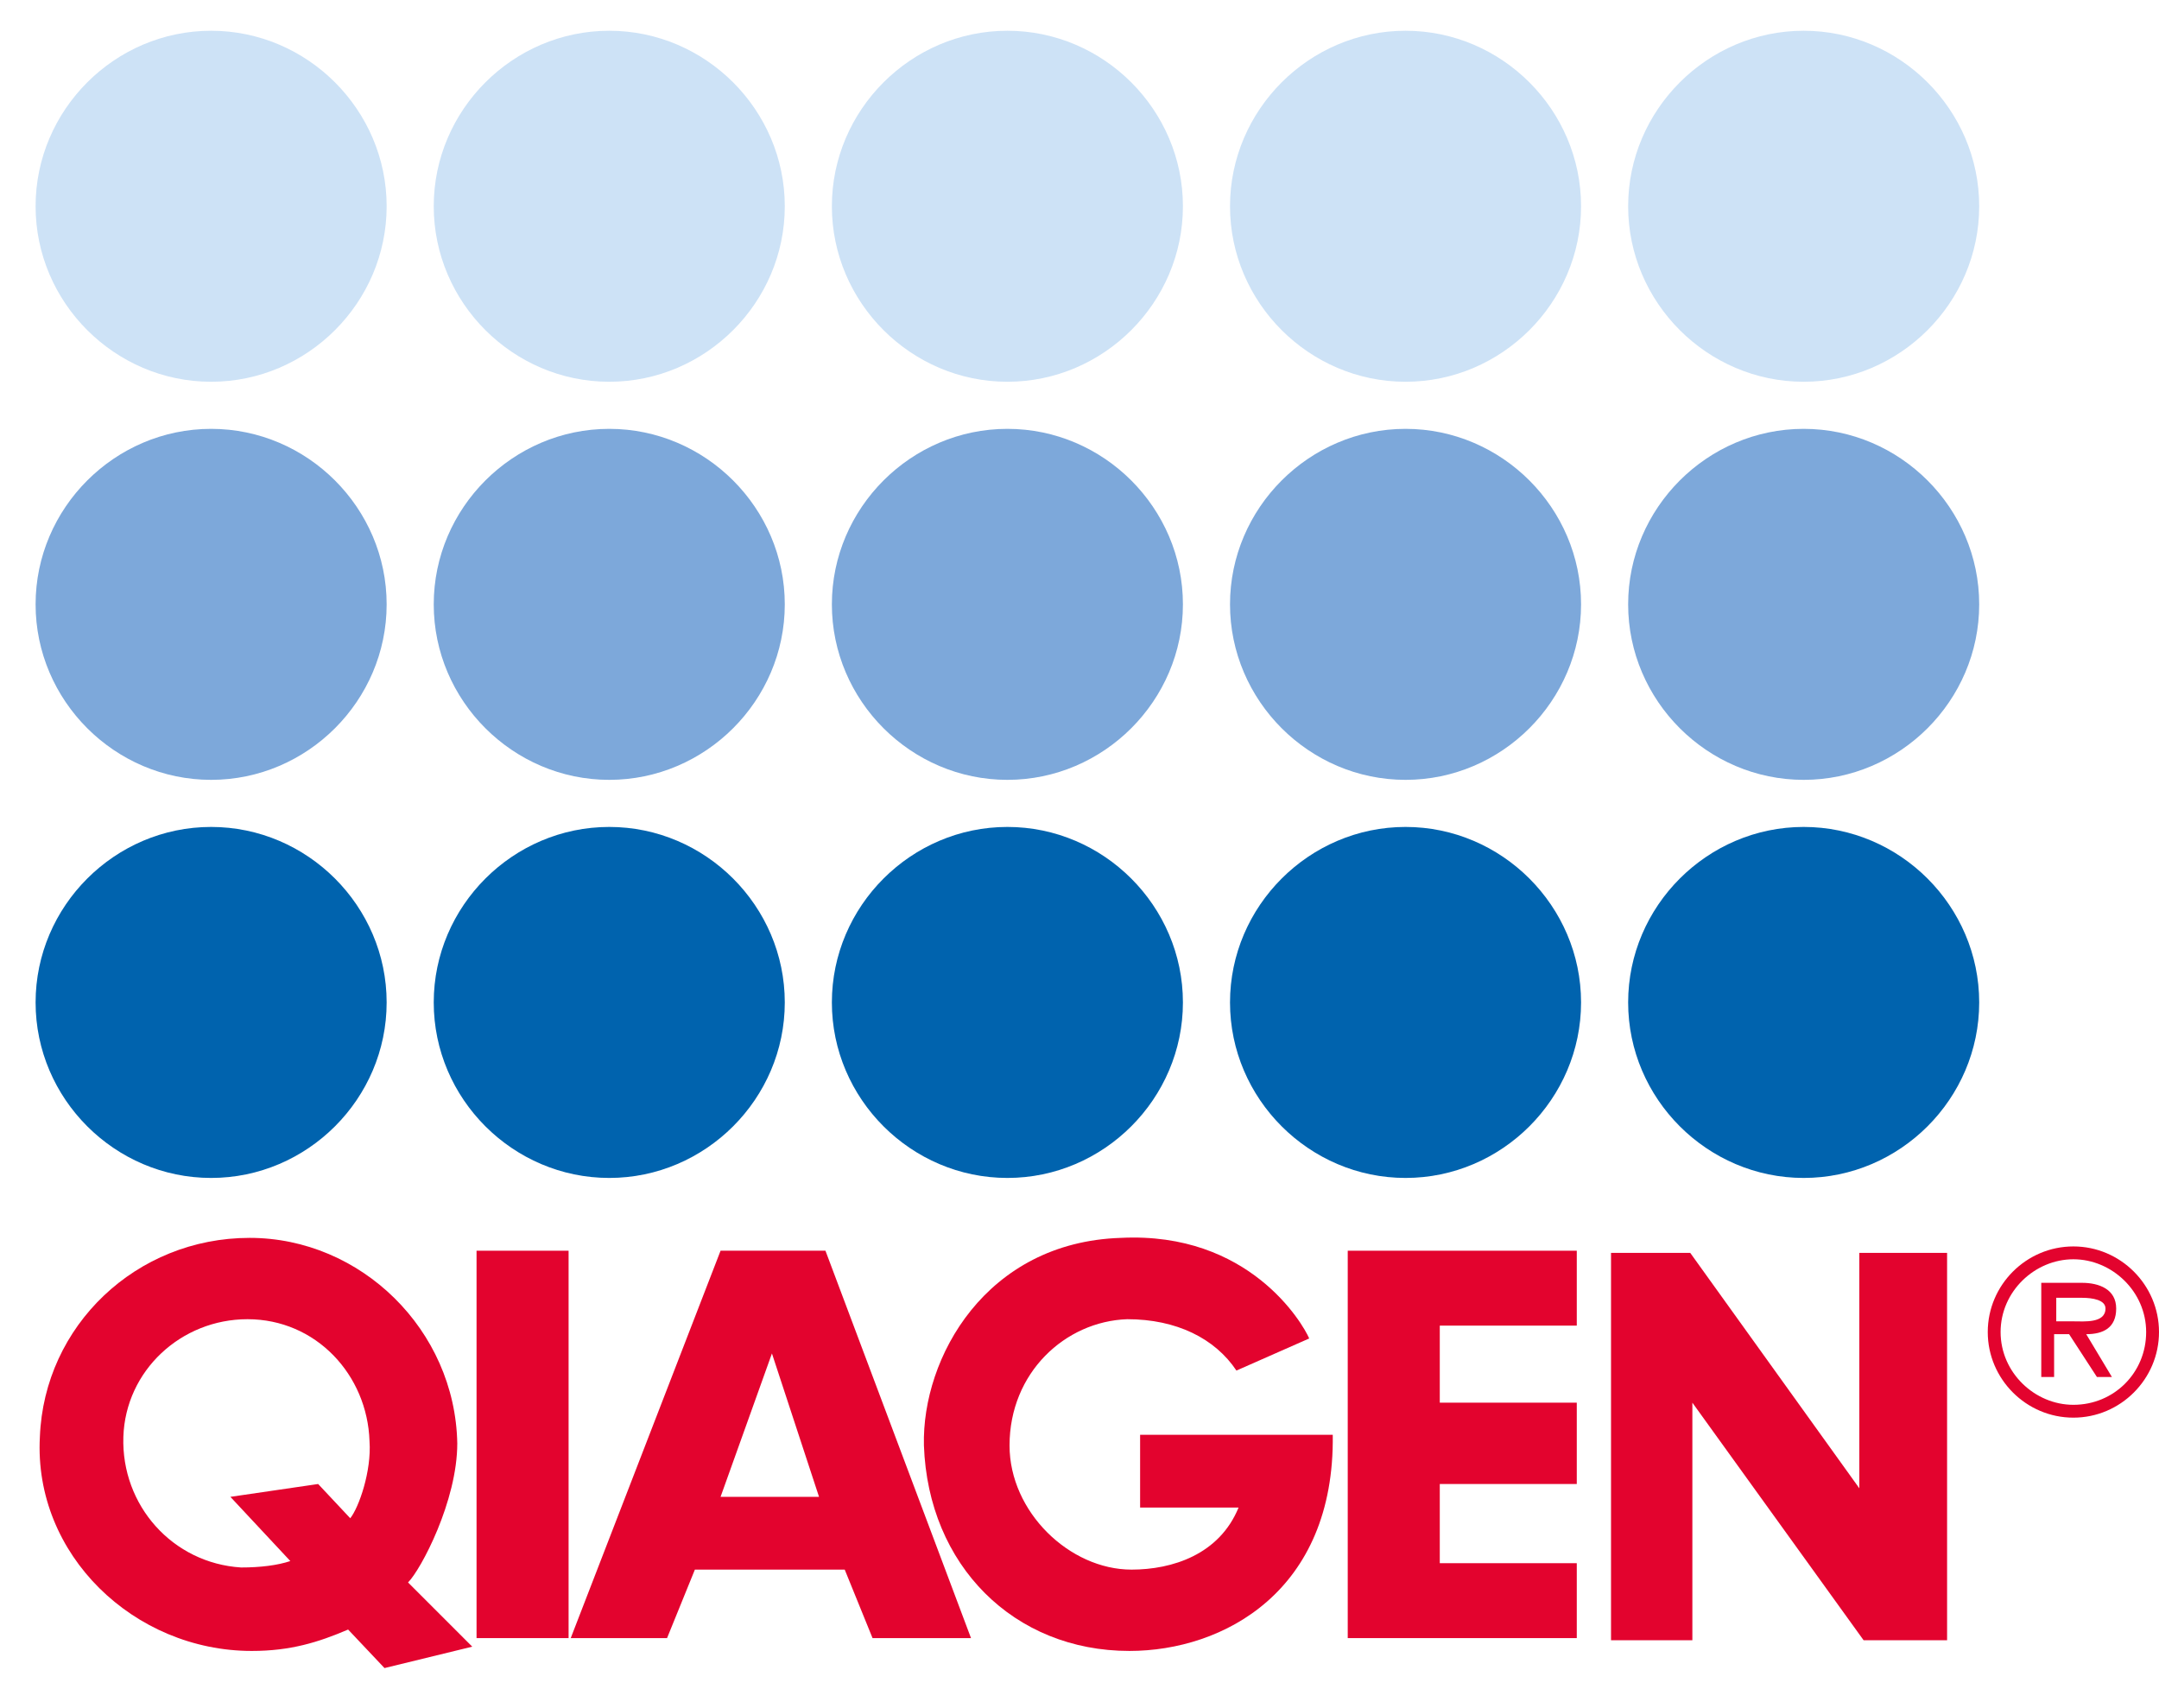
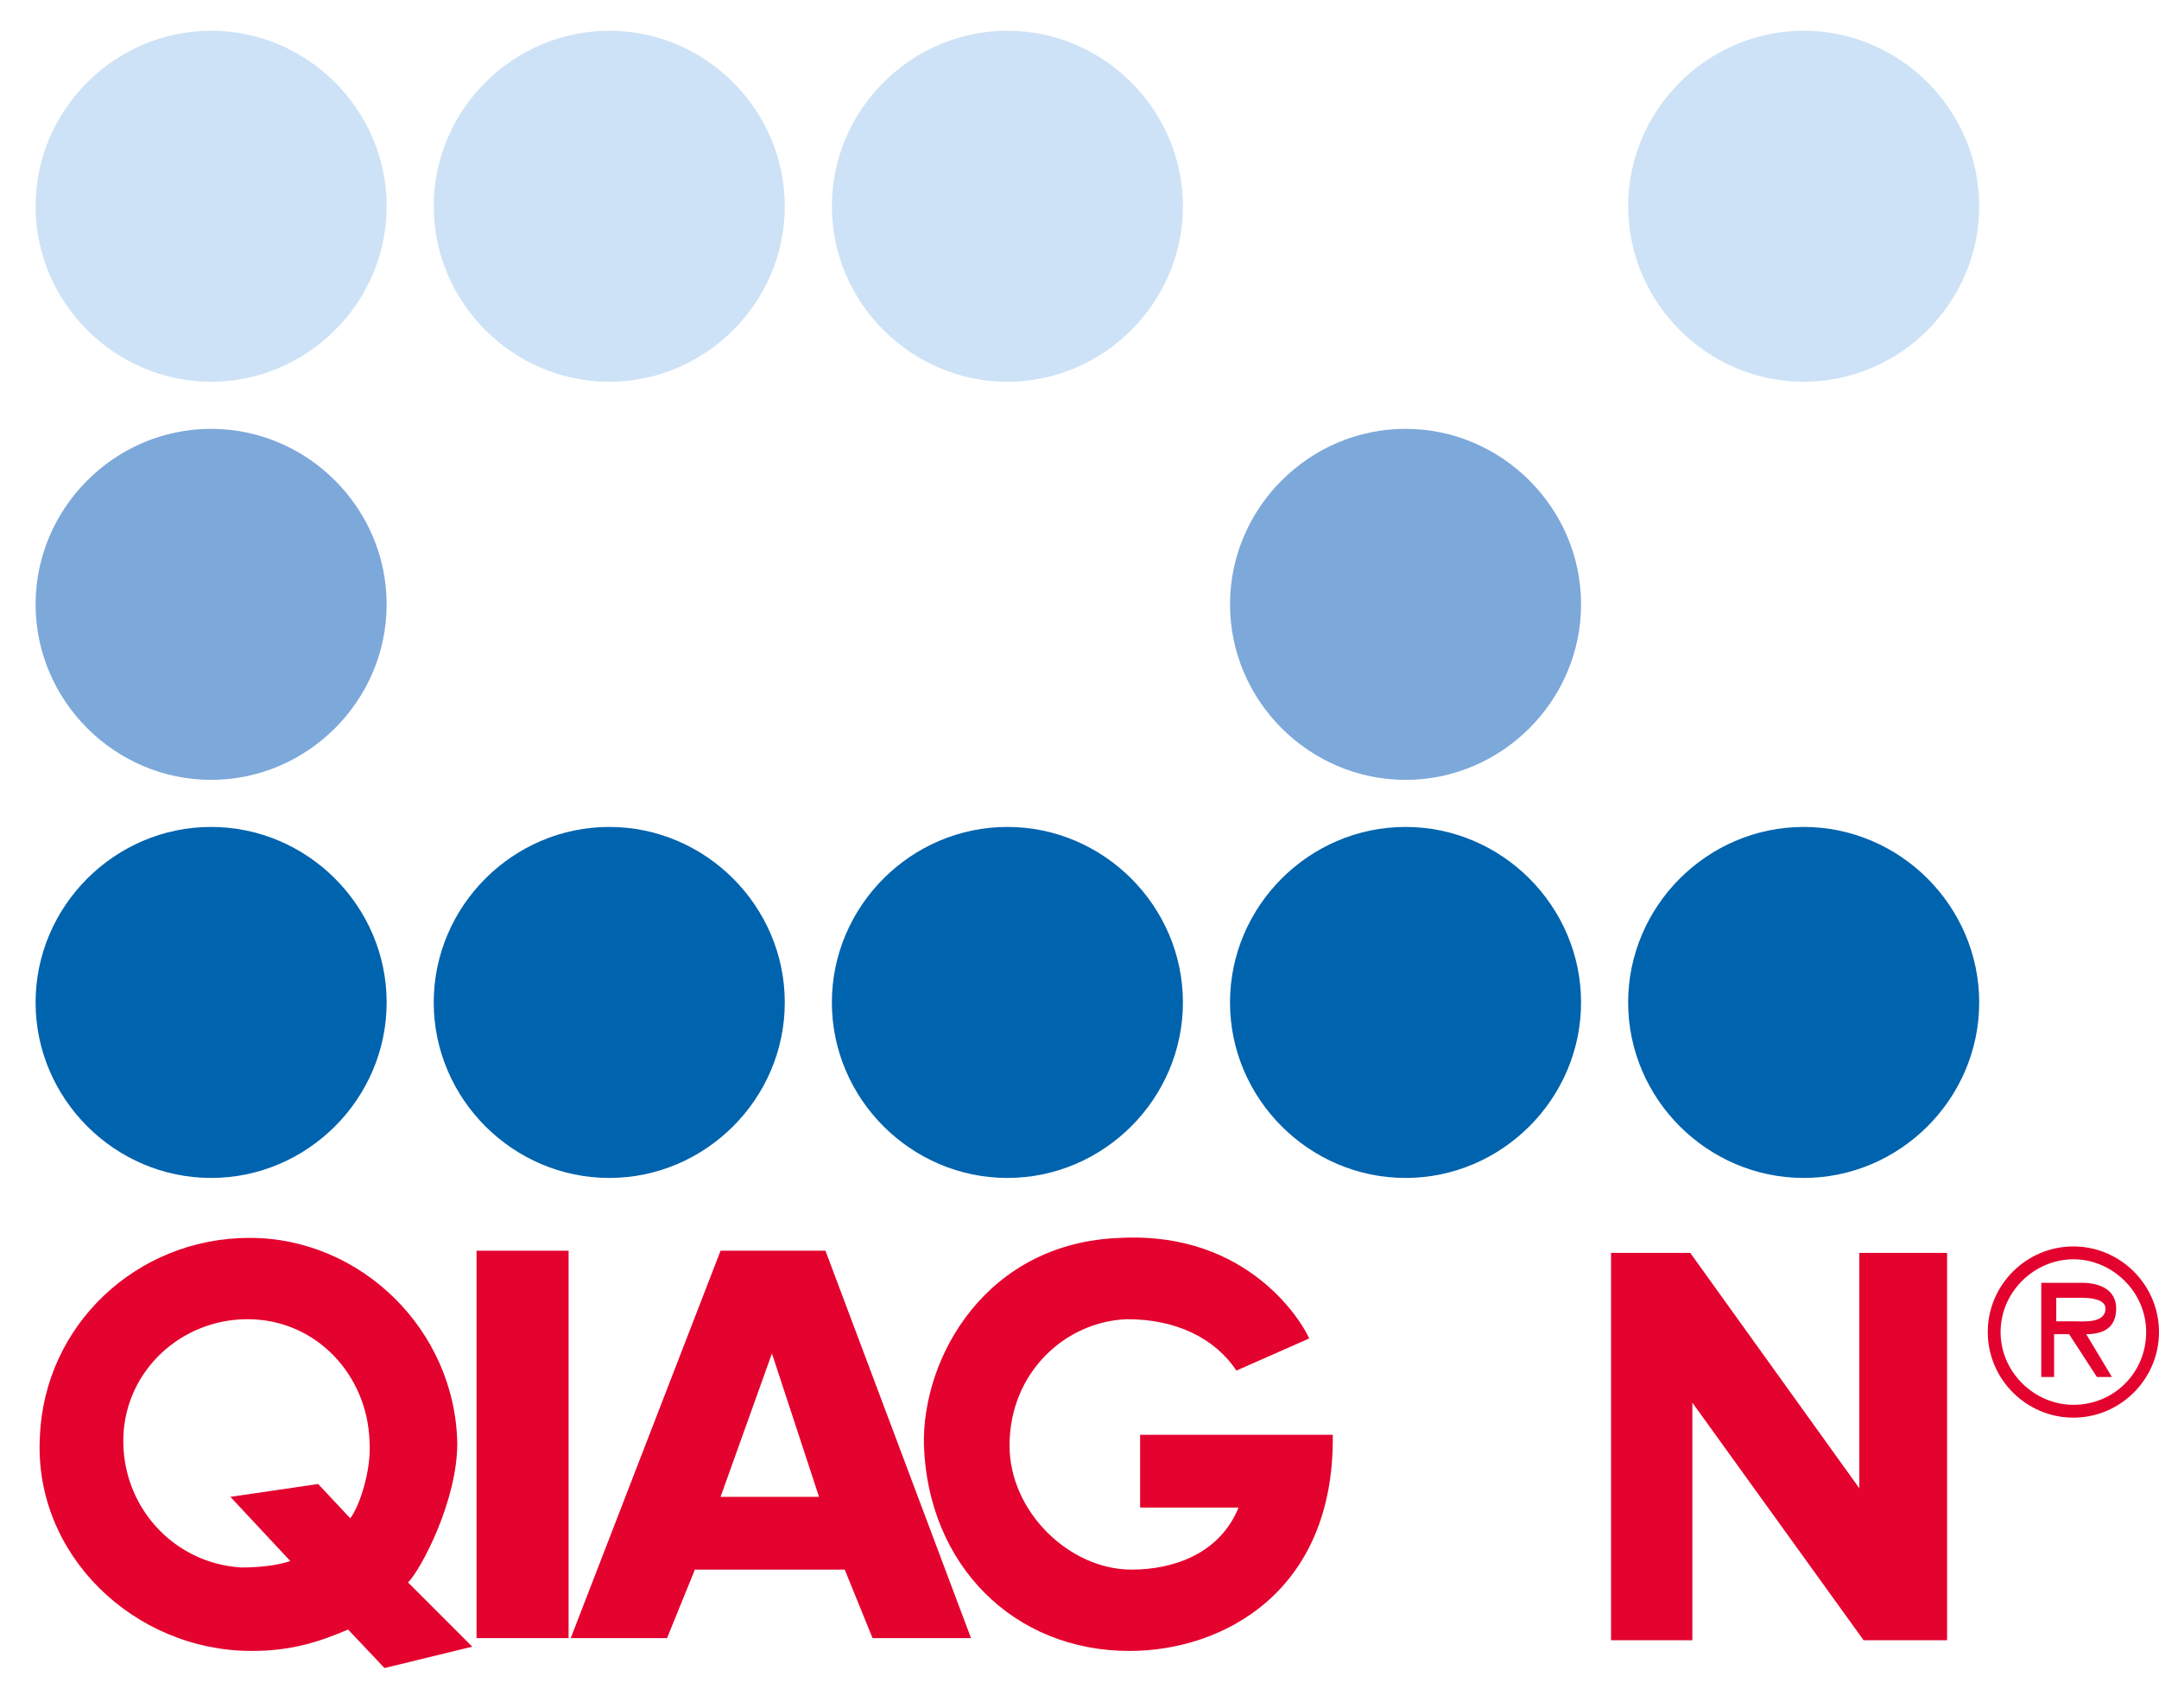
<svg xmlns="http://www.w3.org/2000/svg" version="1.1" id="Ebene_1" x="0px" y="0px" viewBox="0 0 100.863 79.81" style="enable-background:new 0 0 100.863 79.81;" xml:space="preserve">
  <g>
    <path style="fill:#0063AE;" d="M1.663,46.837c0-4.5,3.7-8.2,8.2-8.2s8.2,3.7,8.2,8.2s-3.7,8.2-8.2,8.2S1.663,51.337,1.663,46.837   L1.663,46.837z" />
    <path style="fill:#0063AE;" d="M20.263,46.837c0-4.5,3.7-8.2,8.2-8.2s8.2,3.7,8.2,8.2s-3.7,8.2-8.2,8.2   C23.963,55.037,20.263,51.337,20.263,46.837L20.263,46.837z" />
    <path style="fill:#0063AE;" d="M38.863,46.837c0-4.5,3.7-8.2,8.2-8.2s8.2,3.7,8.2,8.2s-3.7,8.2-8.2,8.2   S38.863,51.337,38.863,46.837L38.863,46.837z" />
    <path style="fill:#0063AE;" d="M57.463,46.837c0-4.5,3.7-8.2,8.2-8.2s8.2,3.7,8.2,8.2s-3.7,8.2-8.2,8.2   S57.463,51.337,57.463,46.837L57.463,46.837z" />
    <path style="fill:#0063AE;" d="M76.063,46.837c0-4.5,3.7-8.2,8.2-8.2s8.2,3.7,8.2,8.2s-3.7,8.2-8.2,8.2   S76.063,51.337,76.063,46.837L76.063,46.837z" />
-     <path style="fill:#7DA8DA;" d="M1.663,28.237c0-4.5,3.7-8.2,8.2-8.2s8.2,3.7,8.2,8.2s-3.7,8.2-8.2,8.2   C5.363,36.437,1.663,32.737,1.663,28.237L1.663,28.237z" />
-     <path style="fill:#7DA8DA;" d="M20.263,28.237c0-4.5,3.7-8.2,8.2-8.2s8.2,3.7,8.2,8.2s-3.7,8.2-8.2,8.2   C23.963,36.437,20.263,32.737,20.263,28.237L20.263,28.237z" />
-     <path style="fill:#7DA8DA;" d="M38.863,28.237c0-4.5,3.7-8.2,8.2-8.2s8.2,3.7,8.2,8.2s-3.7,8.2-8.2,8.2   S38.863,32.737,38.863,28.237L38.863,28.237z" />
+     <path style="fill:#7DA8DA;" d="M1.663,28.237c0-4.5,3.7-8.2,8.2-8.2s8.2,3.7,8.2,8.2s-3.7,8.2-8.2,8.2   C5.363,36.437,1.663,32.737,1.663,28.237L1.663,28.237" />
    <path style="fill:#7DA8DA;" d="M57.463,28.237c0-4.5,3.7-8.2,8.2-8.2s8.2,3.7,8.2,8.2s-3.7,8.2-8.2,8.2   C61.163,36.437,57.463,32.737,57.463,28.237L57.463,28.237z" />
-     <path style="fill:#7DA8DA;" d="M76.063,28.237c0-4.5,3.7-8.2,8.2-8.2s8.2,3.7,8.2,8.2s-3.7,8.2-8.2,8.2   C79.763,36.437,76.063,32.737,76.063,28.237L76.063,28.237z" />
    <path style="fill:#CDE2F6;" d="M1.663,9.637c0-4.5,3.7-8.2,8.2-8.2s8.2,3.7,8.2,8.2s-3.7,8.2-8.2,8.2   C5.363,17.837,1.663,14.137,1.663,9.637L1.663,9.637z" />
    <path style="fill:#CDE2F6;" d="M20.263,9.637c0-4.5,3.7-8.2,8.2-8.2s8.2,3.7,8.2,8.2s-3.7,8.2-8.2,8.2   C23.963,17.837,20.263,14.137,20.263,9.637L20.263,9.637z" />
    <path style="fill:#CDE2F6;" d="M38.863,9.637c0-4.5,3.7-8.2,8.2-8.2s8.2,3.7,8.2,8.2s-3.7,8.2-8.2,8.2S38.863,14.137,38.863,9.637   L38.863,9.637z" />
-     <path style="fill:#CDE2F6;" d="M57.463,9.637c0-4.5,3.7-8.2,8.2-8.2s8.2,3.7,8.2,8.2s-3.7,8.2-8.2,8.2   C61.163,17.837,57.463,14.137,57.463,9.637L57.463,9.637z" />
    <path style="fill:#CDE2F6;" d="M76.063,9.637c0-4.5,3.7-8.2,8.2-8.2s8.2,3.7,8.2,8.2s-3.7,8.2-8.2,8.2   C79.763,17.837,76.063,14.137,76.063,9.637L76.063,9.637z" />
    <path style="fill-rule:evenodd;clip-rule:evenodd;fill:#E3032E;" d="M21.363,67.437c0,2.7-1.7,5.9-2.3,6.5l3,3l-4.1,1l-1.7-1.8   c-1.4,0.6-2.7,1-4.5,1c-5.5,0-10.2-4.5-9.9-10c0.2-5.2,4.5-9.3,9.8-9.3C16.863,57.837,21.263,62.137,21.363,67.437L21.363,67.437z    M11.563,61.637c3.2,0,5.6,2.6,5.7,5.7c0.1,1.4-0.5,3.1-0.9,3.6l-1.5-1.6l-4.1,0.6l2.8,3c-0.6,0.2-1.4,0.3-2.3,0.3   c-3.2-0.2-5.6-2.9-5.5-6.1C5.863,64.037,8.463,61.637,11.563,61.637L11.563,61.637z" />
    <polygon style="fill:#E3032E;" points="75.263,58.537 78.963,58.537 86.863,69.537 86.863,58.537 90.963,58.537 90.963,76.637    87.063,76.637 79.063,65.537 79.063,76.637 75.263,76.637  " />
    <polygon style="fill:#E3032E;" points="22.263,58.437 26.563,58.437 26.563,76.537 22.263,76.537  " />
-     <polygon style="fill:#E3032E;" points="62.963,58.437 73.663,58.437 73.663,61.937 67.263,61.937 67.263,65.537 73.663,65.537    73.663,69.337 67.263,69.337 67.263,73.037 73.663,73.037 73.663,76.537 62.963,76.537  " />
    <path style="fill-rule:evenodd;clip-rule:evenodd;fill:#E3032E;" d="M33.663,58.437h4.9l6.8,18.1h-4.6l-1.3-3.2h-7l-1.3,3.2h-4.5   l0,0L33.663,58.437L33.663,58.437z M36.063,63.237l2.2,6.7h-4.6L36.063,63.237L36.063,63.237z" />
    <path style="fill:#E3032E;" d="M61.163,62.537c-0.3-0.7-2.8-5-8.8-4.7c-6.3,0.2-9.3,5.6-9.2,9.7c0.2,5.6,4.2,9.6,9.6,9.6   c4.4,0,9.6-2.8,9.5-10.1h-9v3.4h4.6c-0.9,2.2-3.1,2.9-5,2.9c-2.9,0-5.7-2.7-5.7-5.8c0-3.4,2.6-5.8,5.5-5.9c2.3,0,4.1,0.9,5.1,2.4   L61.163,62.537L61.163,62.537z" />
    <path style="fill-rule:evenodd;clip-rule:evenodd;fill:#E3032E;" d="M96.863,66.237c2.2,0,4-1.8,4-4c0-2.2-1.8-4-4-4s-4,1.8-4,4   C92.863,64.437,94.663,66.237,96.863,66.237L96.863,66.237z M96.863,65.637c-1.8,0-3.4-1.5-3.4-3.4c0-1.9,1.6-3.4,3.4-3.4   c1.8,0,3.4,1.5,3.4,3.4C100.263,64.137,98.763,65.637,96.863,65.637L96.863,65.637z M97.463,62.337c0.8,0,1.4-0.3,1.4-1.2   c0-0.9-0.8-1.2-1.6-1.2h-1.9v4.4h0.6v-2h0.7l1.3,2h0.7L97.463,62.337L97.463,62.337z M96.063,61.737v-1.1h1.2   c0.5,0,1.1,0.1,1.1,0.5c0,0.7-1,0.6-1.5,0.6H96.063L96.063,61.737z" />
  </g>
</svg>